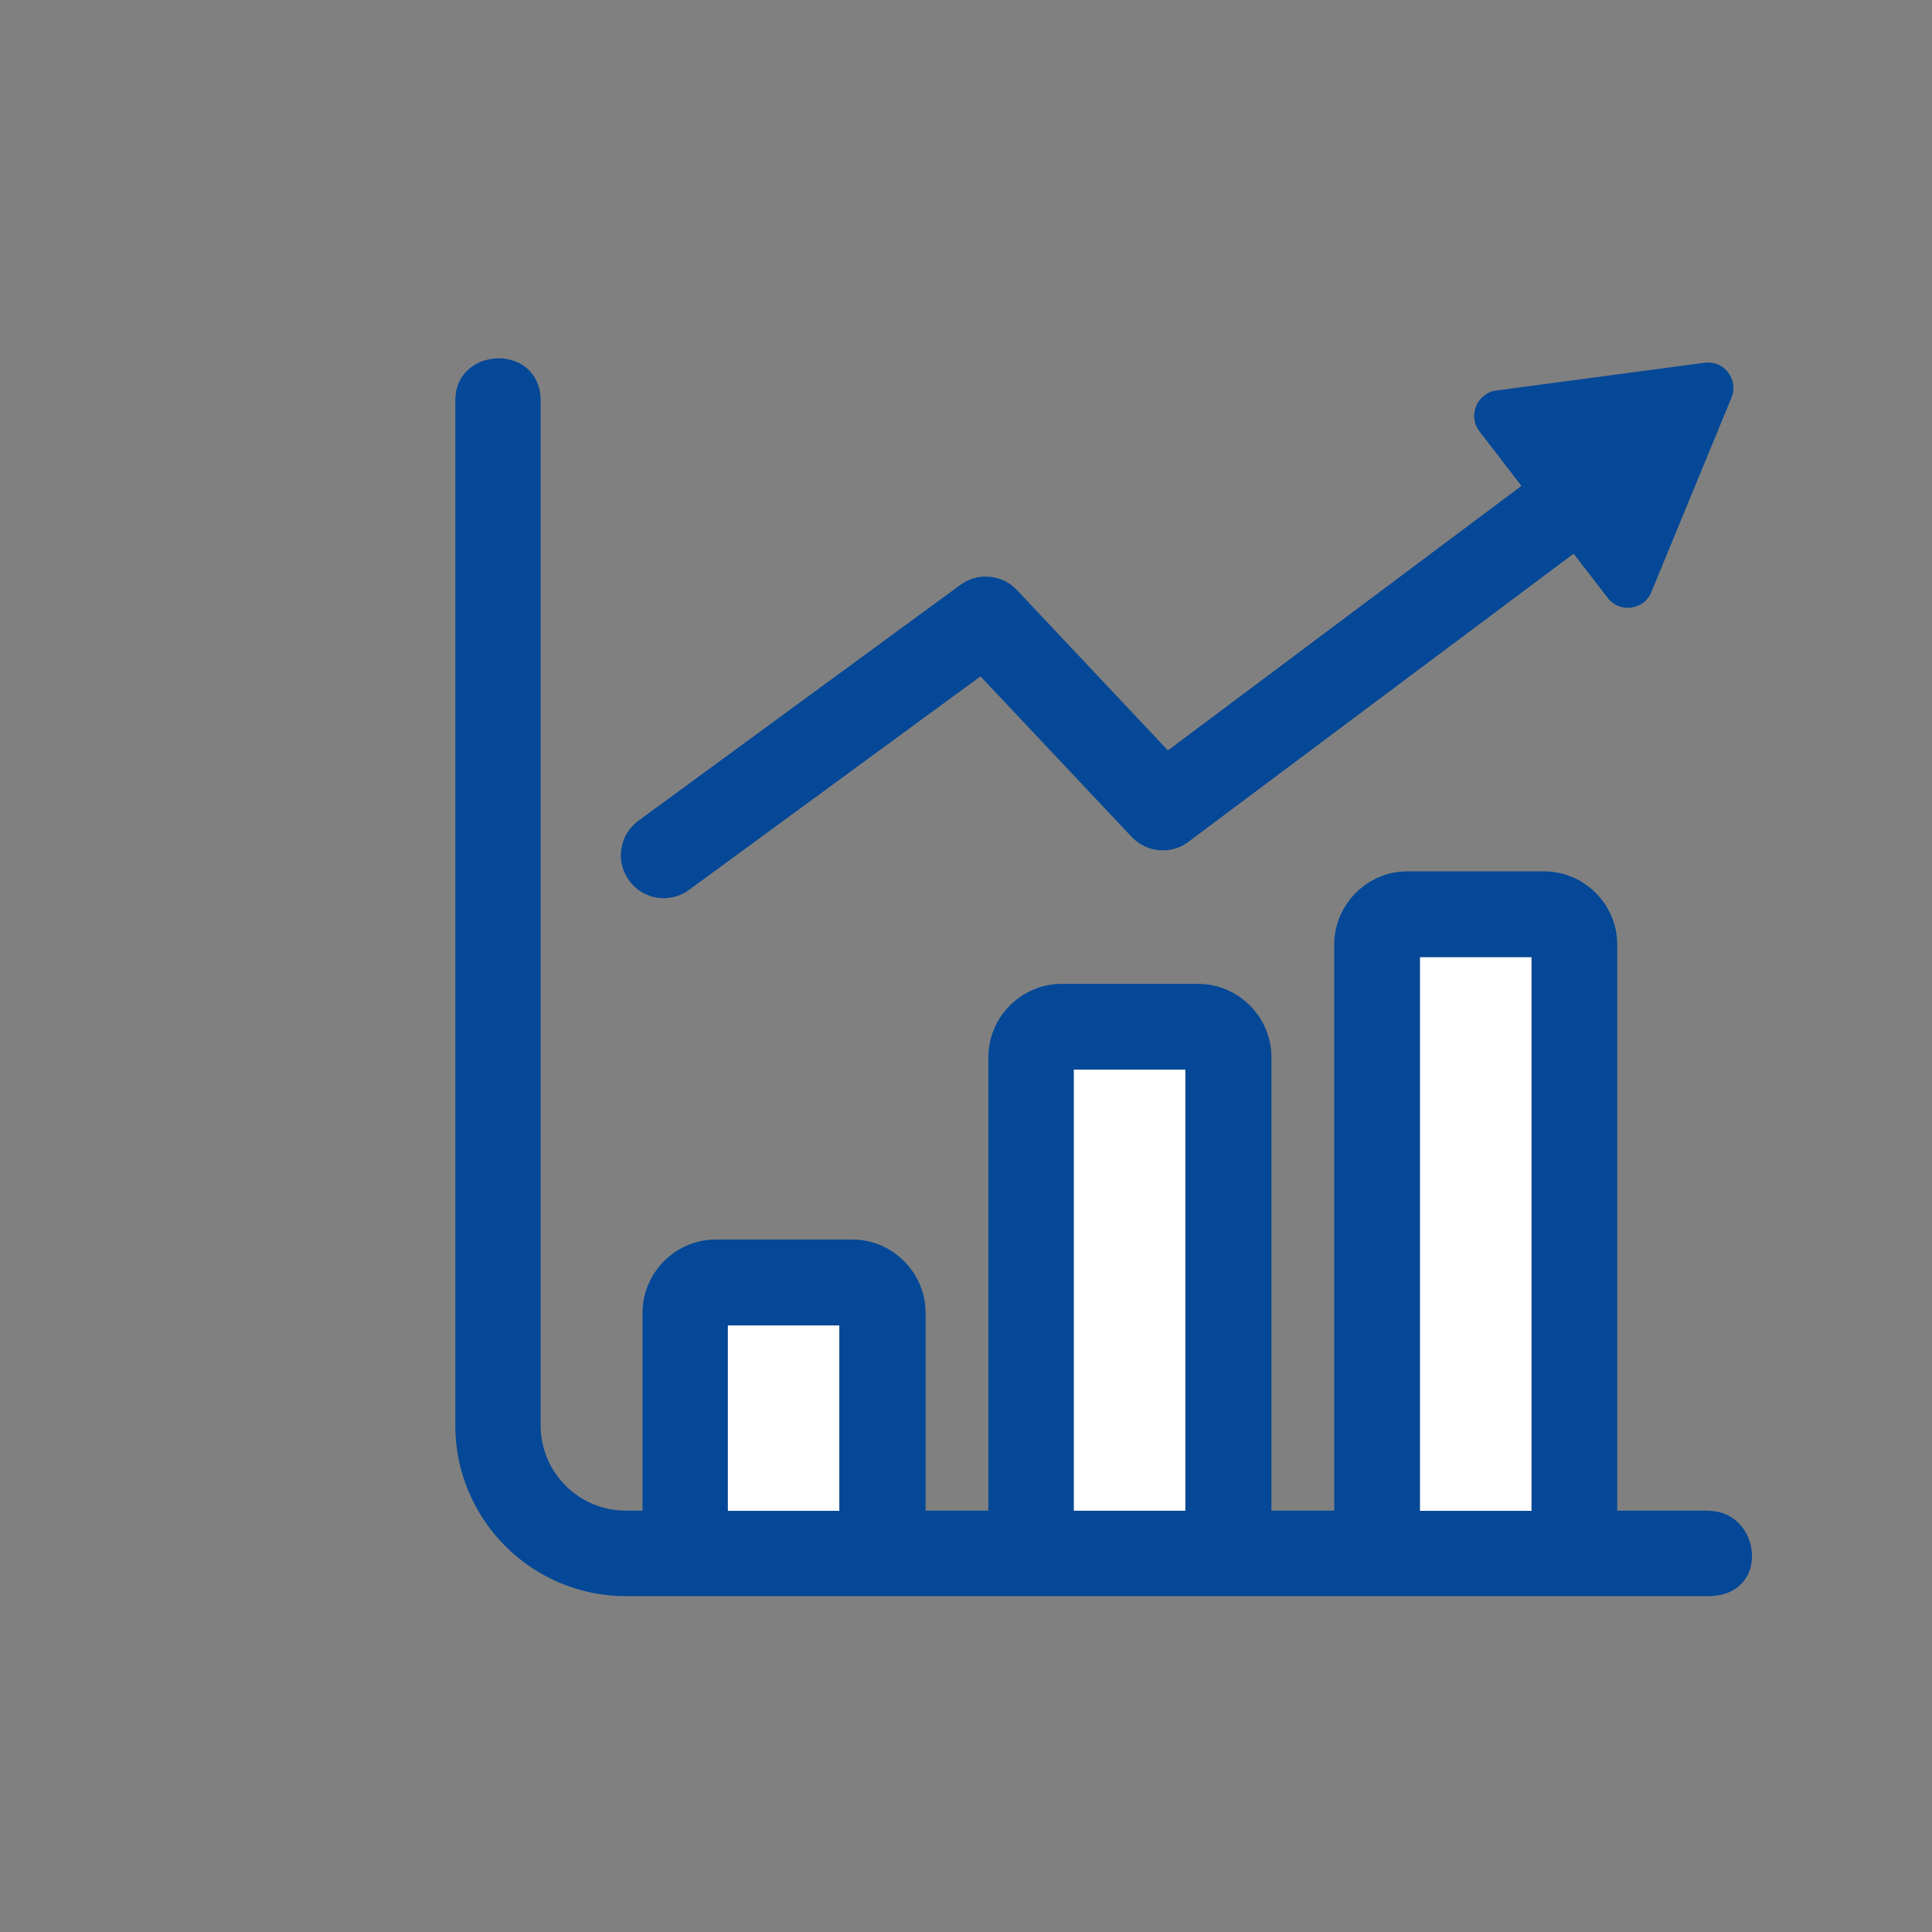
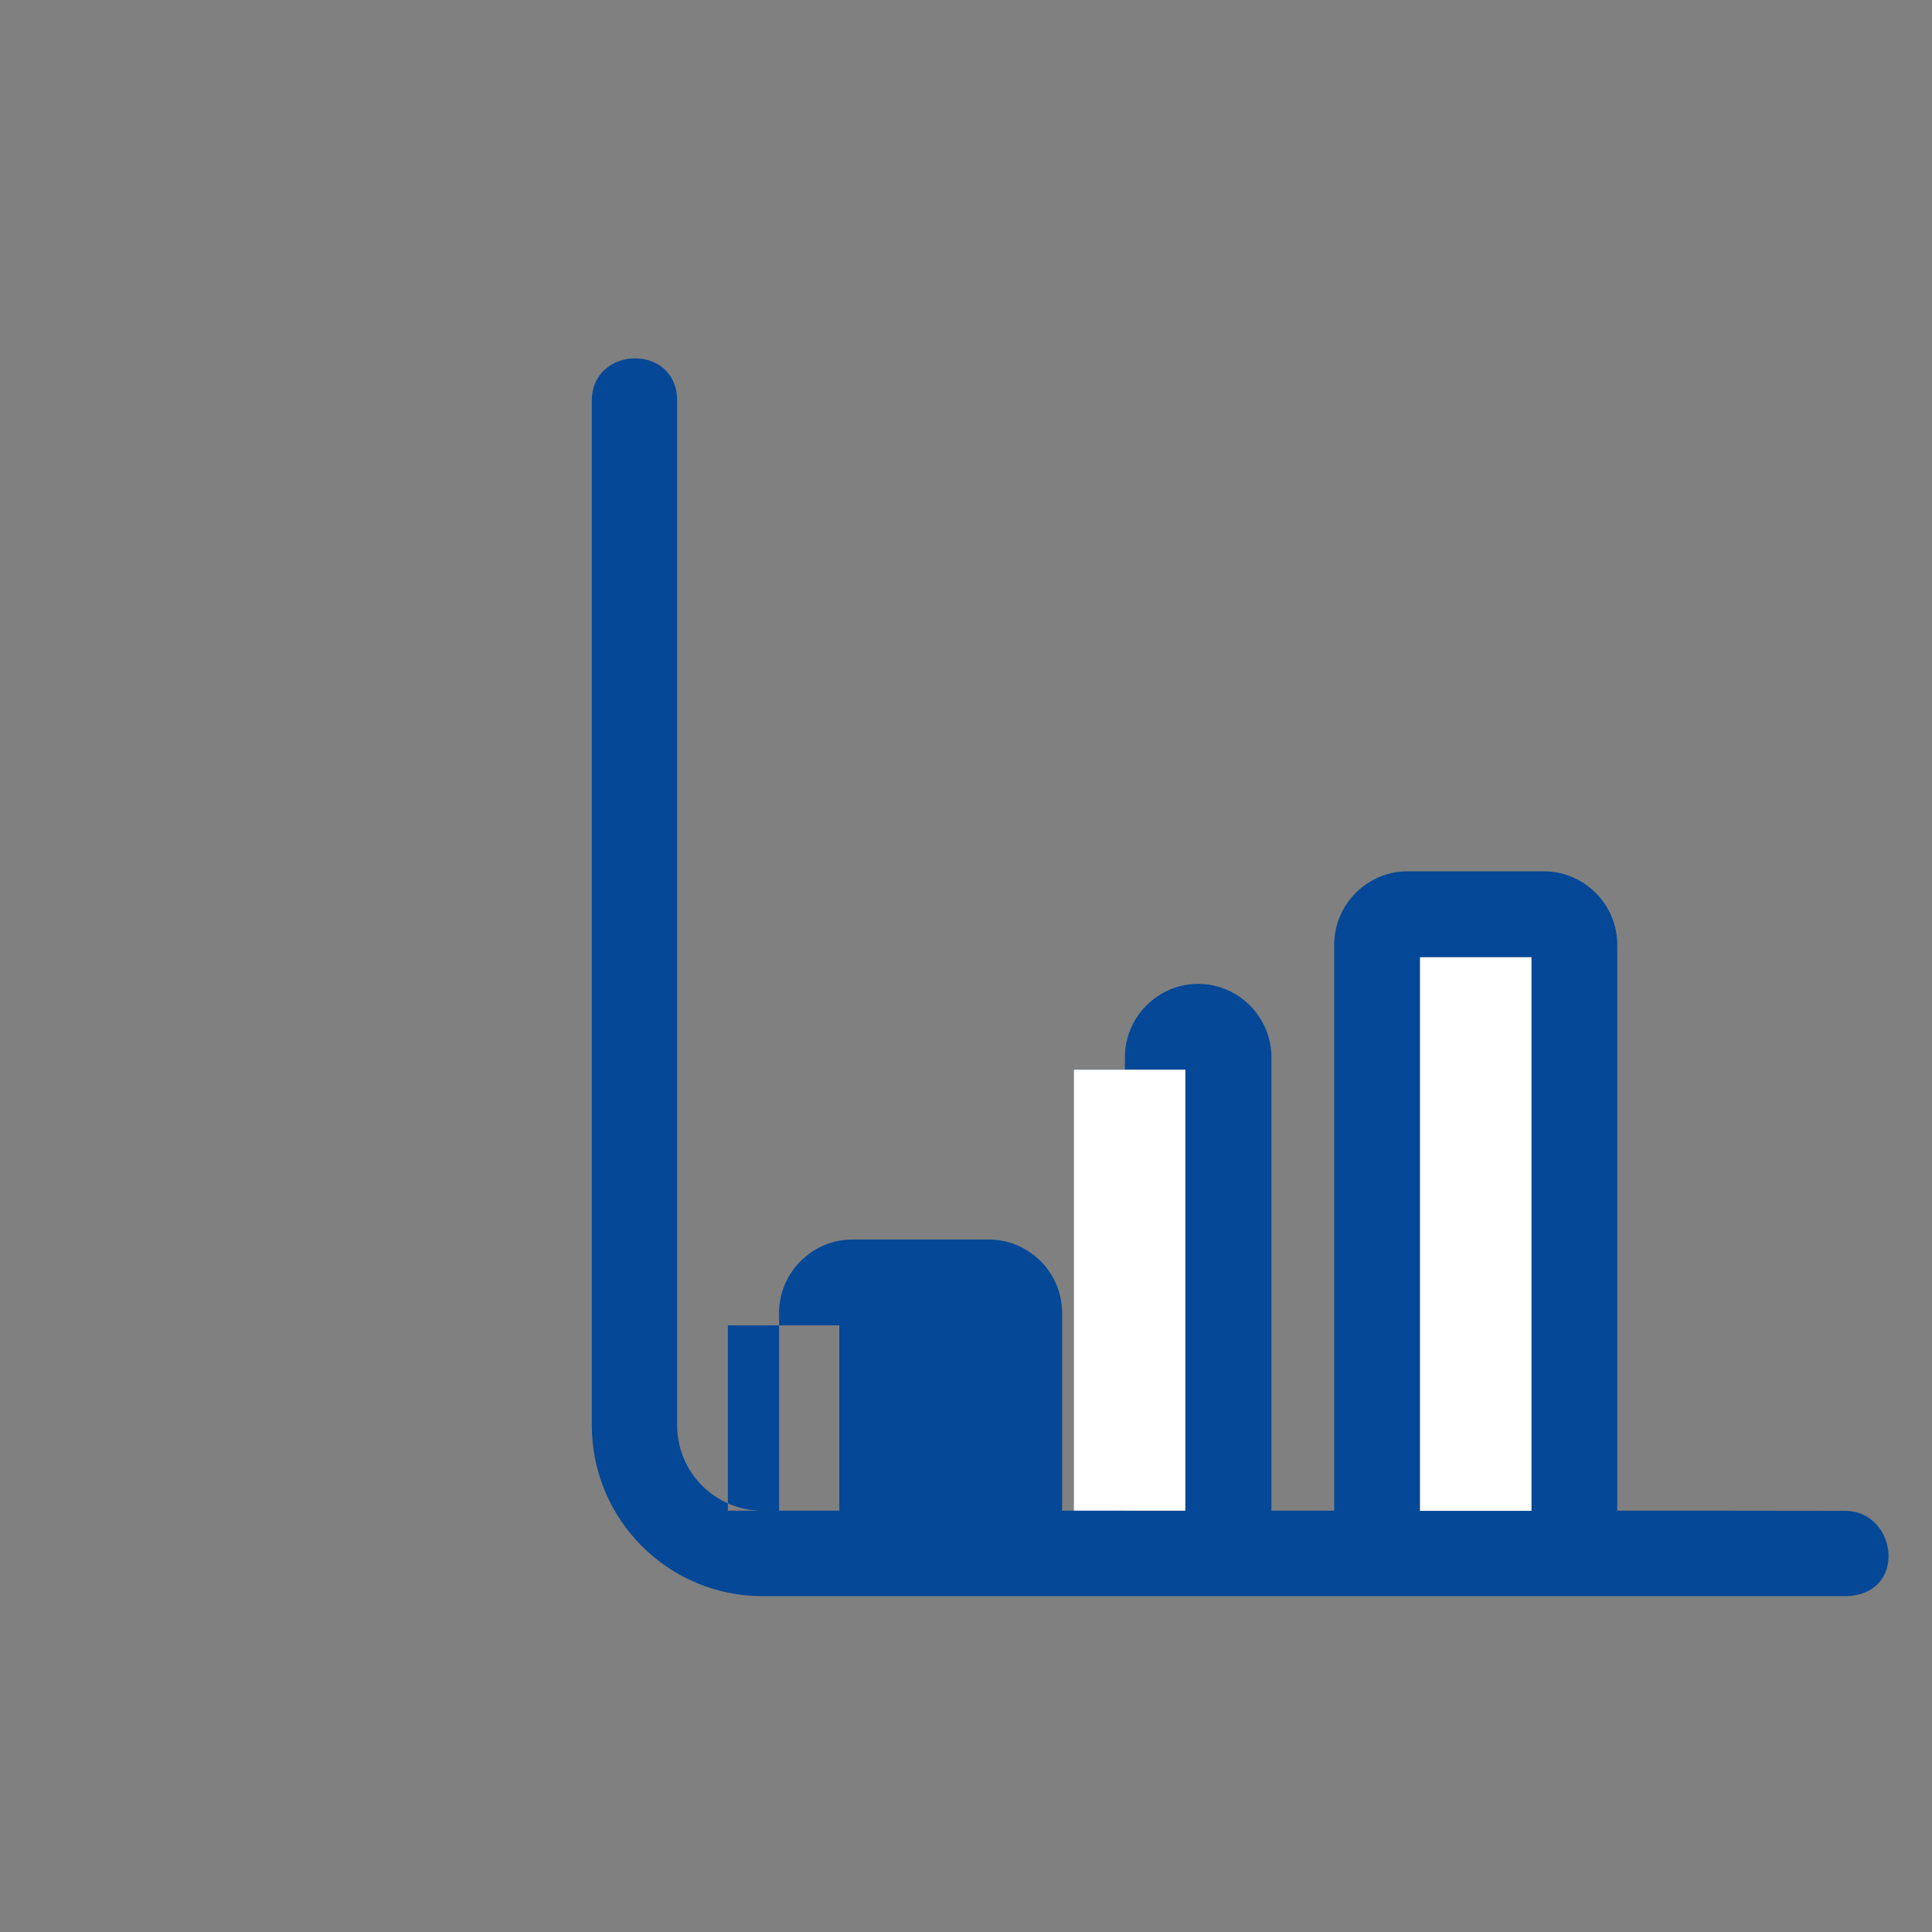
<svg xmlns="http://www.w3.org/2000/svg" id="Capa_2" viewBox="0 0 120 120">
  <rect x="0" y="0" width="120" height="120" fill="#808080" stroke="none" />
  <defs>
    <style>.cls-1{fill:none;}.cls-1,.cls-2,.cls-3{stroke-width:0px;}.cls-2{fill:#044897;fill-rule:evenodd;}.cls-3{fill:#fff;}</style>
  </defs>
  <g id="Capa_1-2">
-     <path class="cls-2" d="m106.07,93.83h-5.62v-35.16c0-2.5-2.06-4.55-4.55-4.55h-8.48c-2.5,0-4.55,2.06-4.55,4.55v35.16h-3.9v-28.17c0-2.5-2.06-4.55-4.55-4.55h-8.48c-2.5,0-4.55,2.06-4.55,4.55v28.17h-3.9v-12.29c0-2.5-2.06-4.55-4.55-4.55h-8.48c-2.5,0-4.55,2.06-4.55,4.55v12.29h-1.03c-2.93,0-5.3-2.37-5.3-5.3V24.89c0-3.58-5.3-3.44-5.3,0v63.64c0,5.86,4.75,10.61,10.6,10.61h67.2c3.96,0,3.33-5.3.03-5.3Zm-53.94,0h-6.92v-11.51h6.92v11.51Zm21.5,0h-6.92v-27.39h6.92v27.39Zm21.5,0h-6.92v-34.38h6.92v34.38Z" />
-     <path class="cls-2" d="m42.8,55.27l18.1-13.26,9.39,9.97c.97,1.03,2.57,1.12,3.64.22l23.81-17.81,2.12,2.75c.73.95,2.25.77,2.71-.37l4.97-12.06c.47-1.11-.44-2.34-1.66-2.18l-12.9,1.72c-1.21.13-1.85,1.55-1.09,2.54l2.61,3.39-21.96,16.43-9.34-9.92c-.9-1-2.44-1.18-3.55-.36l-20,14.65c-1.19.87-1.44,2.54-.57,3.72.87,1.19,2.54,1.44,3.72.57Z" />
-     <rect class="cls-3" x="45.21" y="82.33" width="6.92" height="11.51" />
+     <path class="cls-2" d="m106.07,93.83h-5.62v-35.16c0-2.5-2.06-4.55-4.55-4.55h-8.48c-2.5,0-4.55,2.06-4.55,4.55v35.16h-3.9v-28.17c0-2.5-2.06-4.55-4.55-4.55c-2.5,0-4.55,2.06-4.55,4.55v28.17h-3.9v-12.29c0-2.5-2.06-4.55-4.55-4.55h-8.48c-2.5,0-4.55,2.06-4.55,4.55v12.29h-1.03c-2.93,0-5.3-2.37-5.3-5.3V24.89c0-3.58-5.3-3.44-5.3,0v63.64c0,5.86,4.75,10.61,10.6,10.61h67.2c3.96,0,3.33-5.3.03-5.3Zm-53.94,0h-6.92v-11.51h6.92v11.51Zm21.5,0h-6.92v-27.39h6.92v27.39Zm21.5,0h-6.92v-34.38h6.92v34.38Z" />
    <rect class="cls-3" x="66.7" y="66.44" width="6.92" height="27.39" />
    <rect class="cls-3" x="88.2" y="59.46" width="6.92" height="34.38" />
-     <rect class="cls-1" width="120" height="120" />
  </g>
</svg>